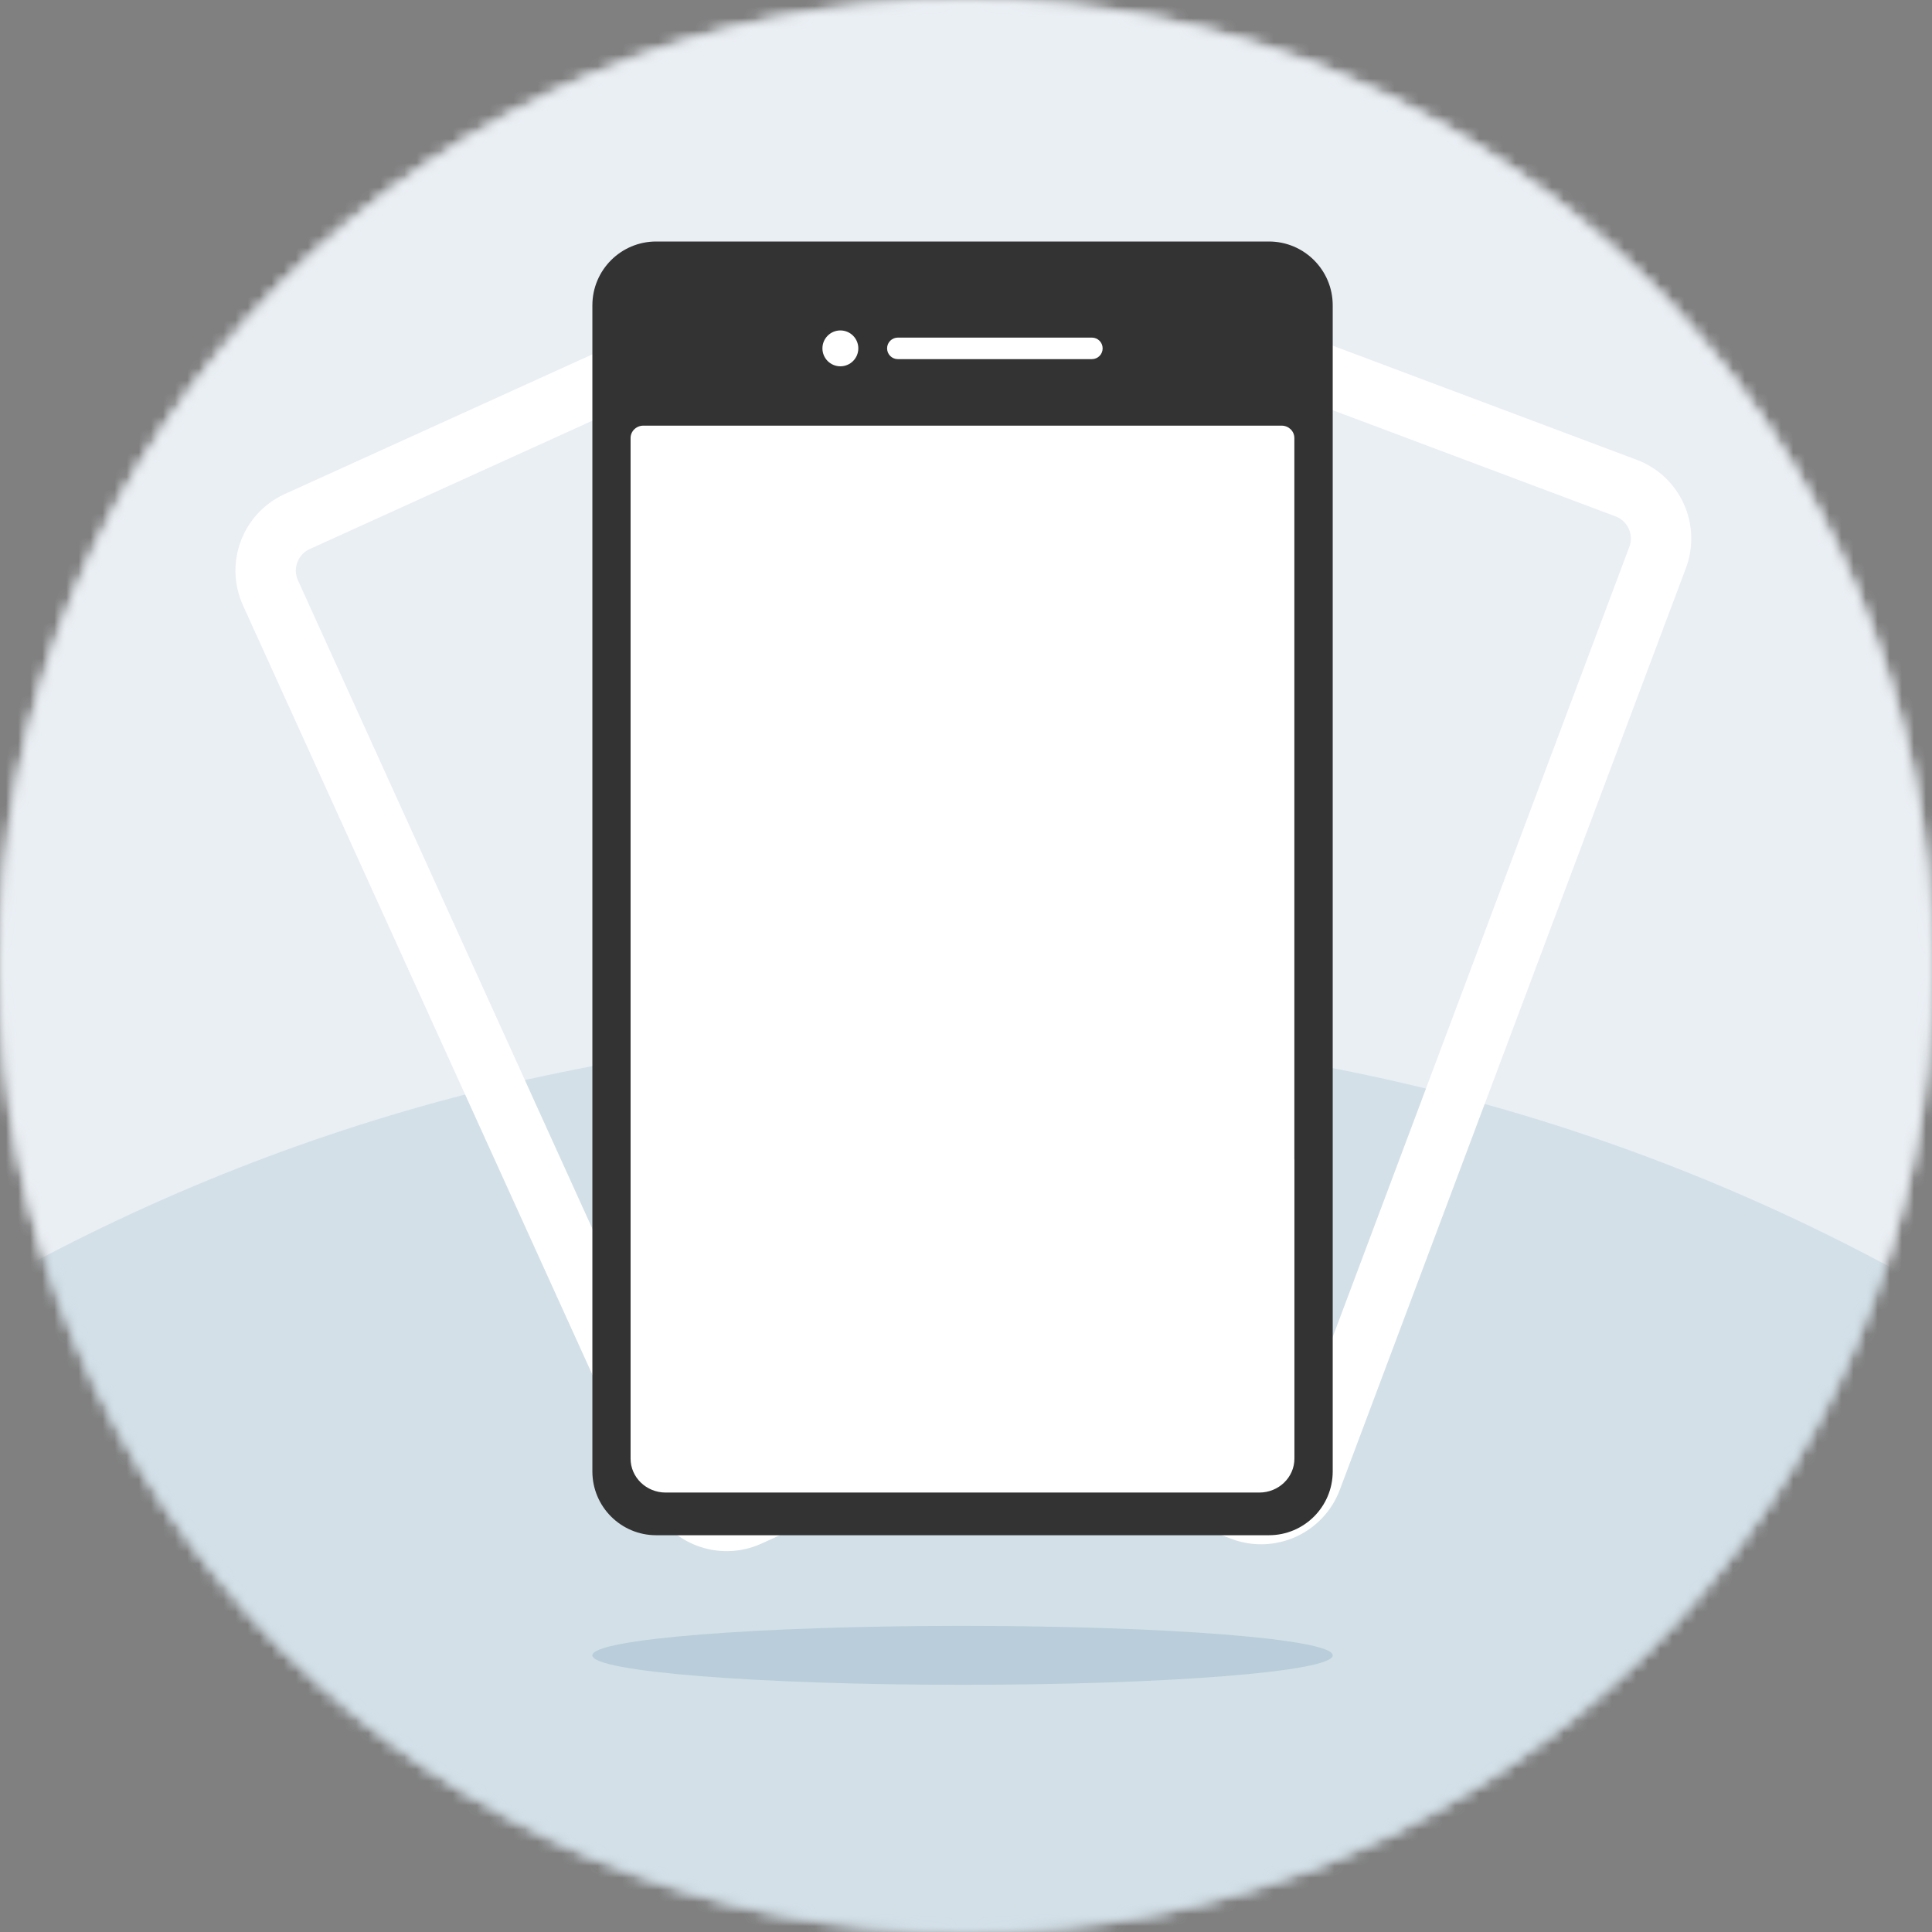
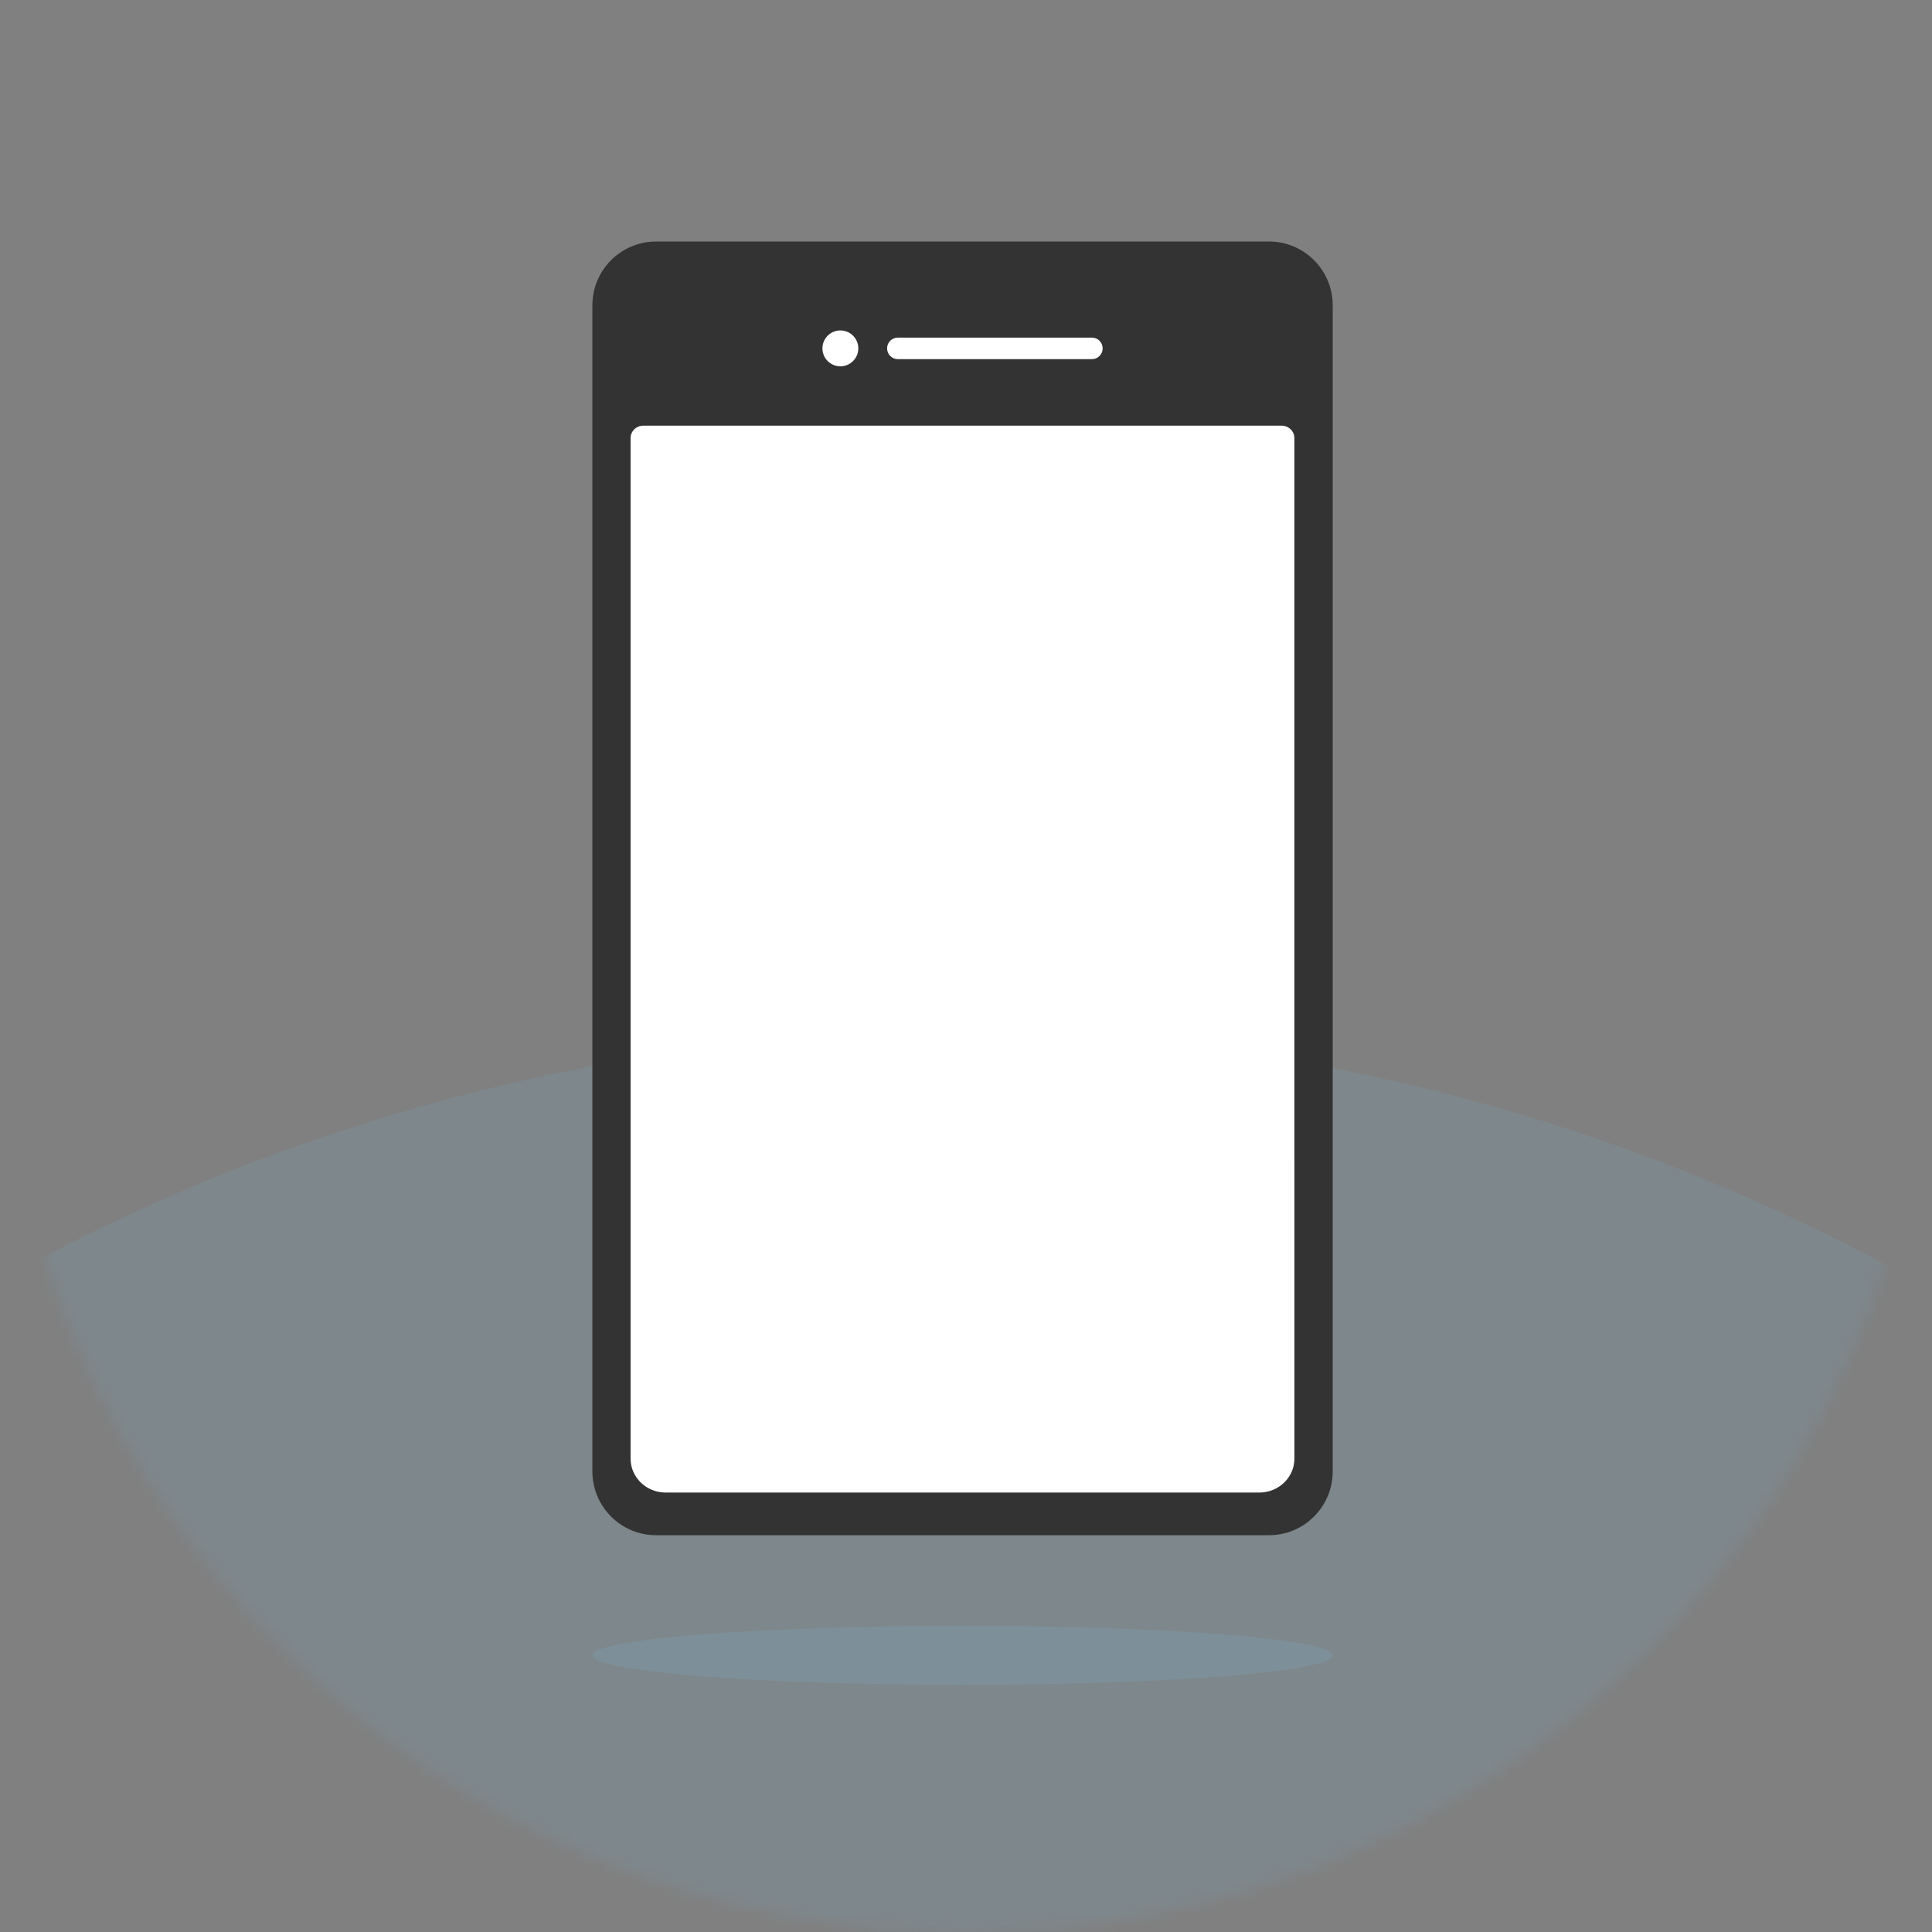
<svg xmlns="http://www.w3.org/2000/svg" width="160" height="160" viewBox="0 0 160 160" fill="none">
  <rect x="0" y="0" width="160" height="160" fill="#808080" stroke="none" />
  <g clip-path="url(#clip0_4219_34503)">
    <mask id="mask0_4219_34503" style="mask-type:alpha" maskUnits="userSpaceOnUse" x="0" y="0" width="160" height="160">
-       <circle cx="80" cy="80" r="80" fill="#C4C4C4" />
-     </mask>
+       </mask>
    <g mask="url(#mask0_4219_34503)">
-       <rect x="-10.139" y="-4.309" width="179.559" height="179.559" fill="#EAEFF4" />
      <ellipse opacity="0.2" cx="79.282" cy="248.51" rx="163.04" ry="163.04" fill="#7CA5B9" />
    </g>
    <mask id="mask1_4219_34503" style="mask-type:alpha" maskUnits="userSpaceOnUse" x="0" y="0" width="160" height="160">
      <circle cx="80" cy="80" r="80" fill="#C4C4C4" />
    </mask>
    <g mask="url(#mask1_4219_34503)">
-       <rect x="-10.139" y="-4.309" width="179.559" height="179.559" fill="#EAEFF4" />
      <ellipse opacity="0.2" cx="79.282" cy="248.51" rx="163.04" ry="163.04" fill="#7CA5B9" />
    </g>
    <path opacity="0.3" d="M79.713 139.529C96.646 139.529 110.374 138.437 110.374 137.088C110.374 135.74 96.646 134.647 79.713 134.647C62.781 134.647 49.053 135.74 49.053 137.088C49.053 138.437 62.781 139.529 79.713 139.529Z" fill="#7CA5B9" />
-     <path d="M134.667 40.421L94.557 25.362C92.248 24.498 89.674 25.664 88.811 27.973L80.207 50.885L68.756 81.39L60.152 104.302C59.288 106.61 60.454 109.184 62.763 110.048L102.872 125.106C105.181 125.97 107.755 124.805 108.619 122.496L117.222 99.584L128.673 69.079L137.277 46.167C138.141 43.858 136.975 41.285 134.667 40.421V40.421Z" stroke="white" stroke-width="5" stroke-miterlimit="10" stroke-linecap="round" />
-     <path d="M103.251 101.934L93.13 79.648L79.658 49.98L69.537 27.694C68.517 25.449 65.871 24.457 63.626 25.477L24.618 43.191C22.373 44.21 21.381 46.857 22.401 49.102L32.522 71.388L45.994 101.056L56.115 123.342C57.135 125.586 59.781 126.578 62.026 125.559L101.034 107.845C103.279 106.825 104.271 104.178 103.251 101.934V101.934Z" stroke="white" stroke-width="5" stroke-miterlimit="10" stroke-linecap="round" />
    <path d="M105.085 20H54.342C51.421 20 49.058 22.368 49.058 25.285V121.856C49.058 124.777 51.426 127.141 54.342 127.141H105.085C108.006 127.141 110.37 124.773 110.37 121.856V25.285C110.37 22.363 108.002 20 105.085 20Z" fill="#333333" />
    <path d="M107.198 96.027V120.795C107.198 122.35 105.895 123.607 104.29 123.607H55.129C53.525 123.607 52.222 122.35 52.222 120.795V36.274C52.222 35.712 52.697 35.25 53.278 35.25H106.137C106.722 35.25 107.193 35.707 107.193 36.274V96.027H107.198Z" fill="white" />
    <path fill-rule="evenodd" clip-rule="evenodd" d="M74.356 27.959H90.425C90.919 27.959 91.316 28.357 91.316 28.85C91.316 29.344 90.919 29.742 90.425 29.742H74.356C73.863 29.742 73.465 29.344 73.465 28.85C73.465 28.357 73.863 27.959 74.356 27.959Z" fill="white" />
    <path d="M69.596 30.336C70.417 30.336 71.082 29.671 71.082 28.85C71.082 28.03 70.417 27.365 69.596 27.365C68.775 27.365 68.11 28.03 68.11 28.85C68.11 29.671 68.775 30.336 69.596 30.336Z" fill="white" />
  </g>
  <defs>
    <clipPath id="clip0_4219_34503">
      <rect width="160" height="160" fill="white" />
    </clipPath>
  </defs>
</svg>